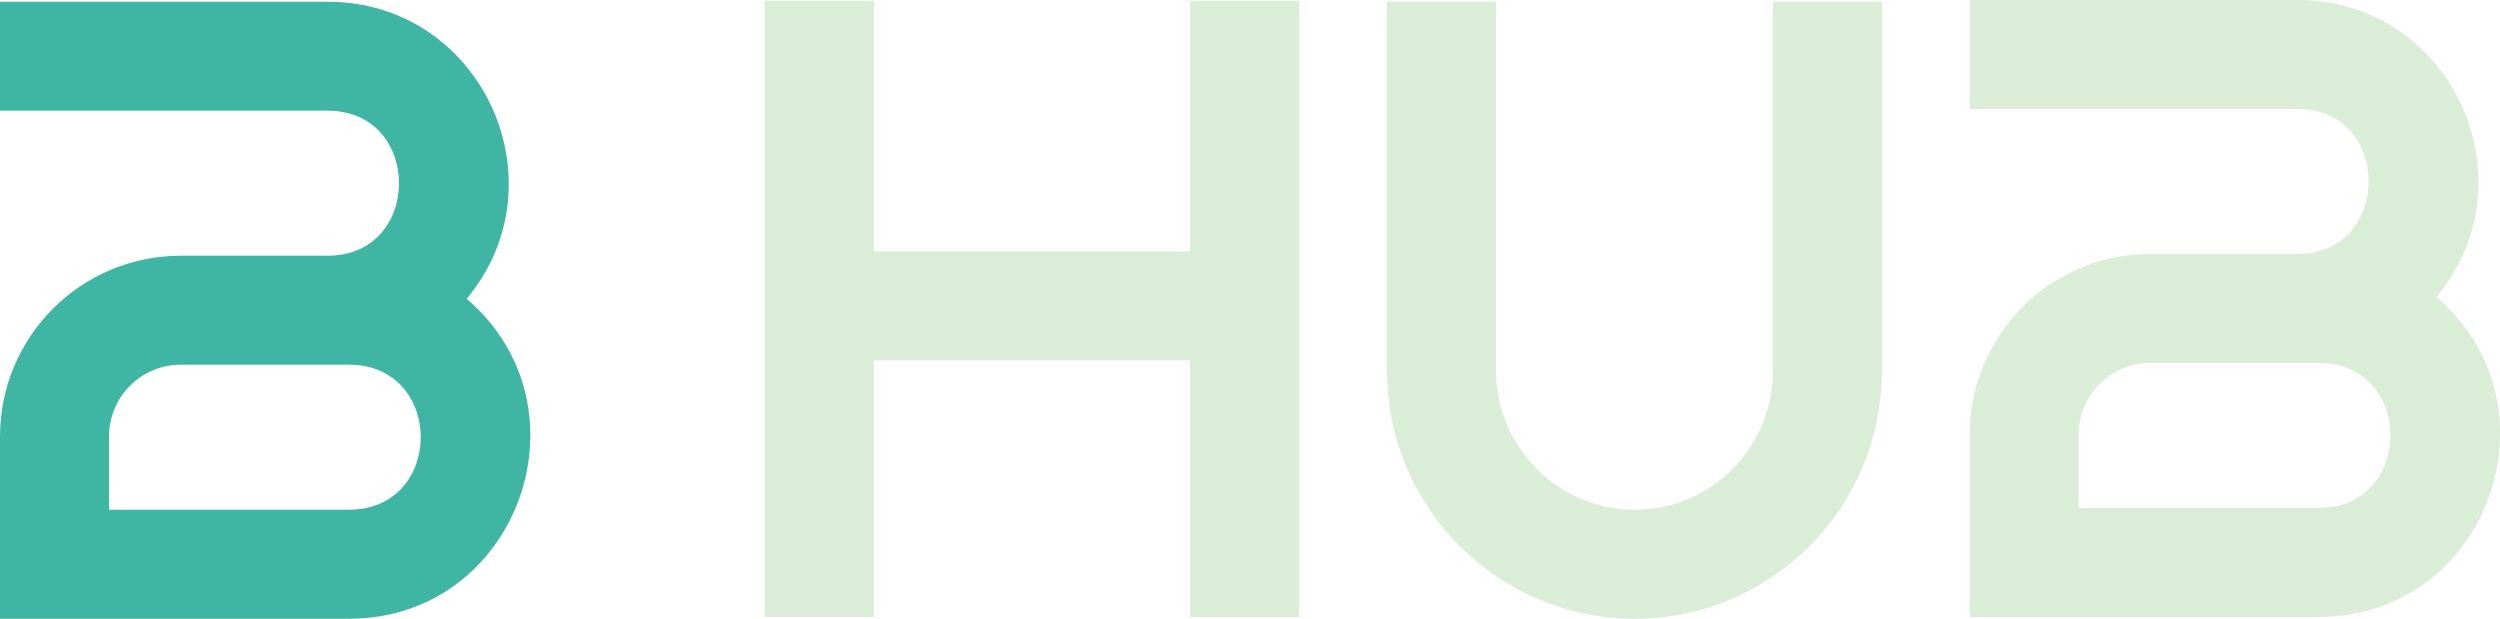
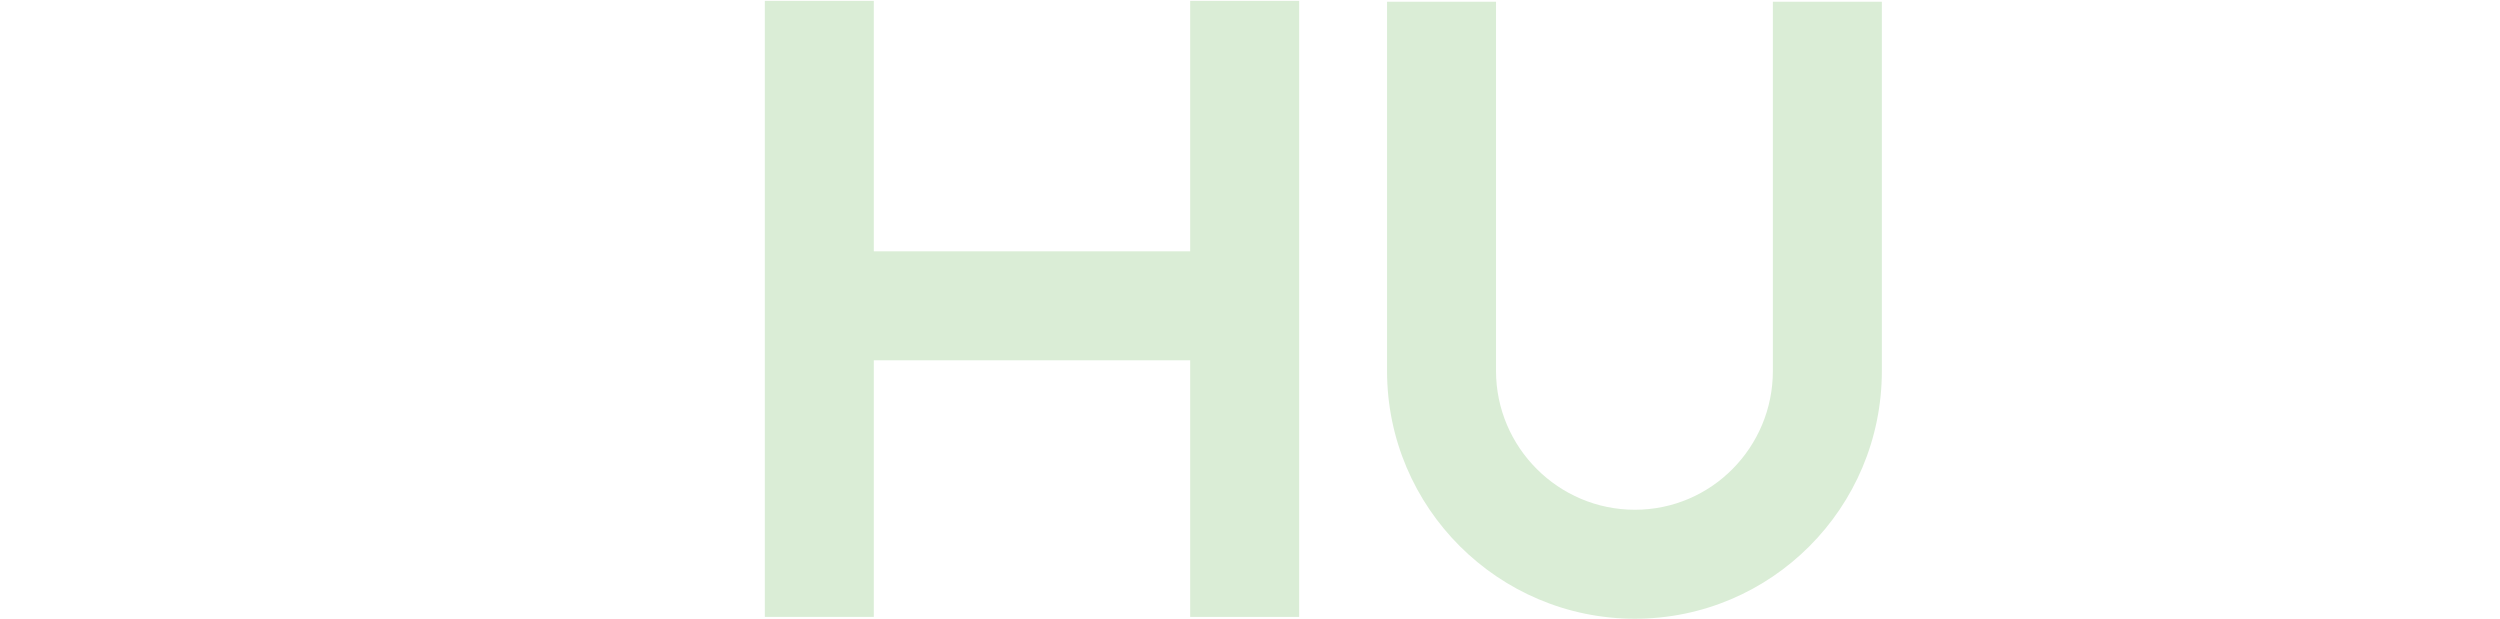
<svg xmlns="http://www.w3.org/2000/svg" id="Layer_2" data-name="Layer 2" viewBox="0 0 466.84 115.53">
  <defs>
    <style>
      .cls-1 {
        fill: #3fb5a3;
      }

      .cls-2 {
        fill: #daedd6;
      }
    </style>
  </defs>
  <g id="Layer_1-2" data-name="Layer 1">
-     <path class="cls-1" d="M0,81.56c0-18.71,15.1-33.81,33.81-33.81h27.41c17.72,0,17.72-27.08,0-27.08H0V.33h61.21c28.72,0,44.15,33.64,25.93,55.47,23.8,20.35,9.52,59.74-21.99,59.74H0v-33.97ZM65.15,95.18c17.89,0,17.89-27.08,0-27.08h-31.34c-7.55,0-13.46,6.07-13.46,13.46v13.62h44.8Z" />
    <g>
      <path class="cls-2" d="M222.25,67.28h-59.08v47.92h-20.35V.16h20.35v46.77h59.08V.16h20.35v115.04h-20.35v-47.92Z" />
      <path class="cls-2" d="M259.01,69.25V.33h20.35v68.93c0,14.28,11.65,25.93,25.93,25.93s25.77-11.65,25.77-25.93V.33h20.35v68.93c0,25.6-20.68,46.28-46.12,46.28s-46.28-20.68-46.28-46.28Z" />
-       <path class="cls-2" d="M367.81,81.23c0-18.71,15.1-33.81,33.81-33.81h27.41c17.72,0,17.72-27.08,0-27.08h-61.21V0h61.21c28.72,0,44.14,33.64,25.93,55.47,23.8,20.35,9.52,59.74-21.99,59.74h-65.15v-33.97ZM432.96,94.85c17.89,0,17.89-27.08,0-27.08h-31.34c-7.55,0-13.46,6.07-13.46,13.46v13.62h44.8Z" />
    </g>
  </g>
</svg>